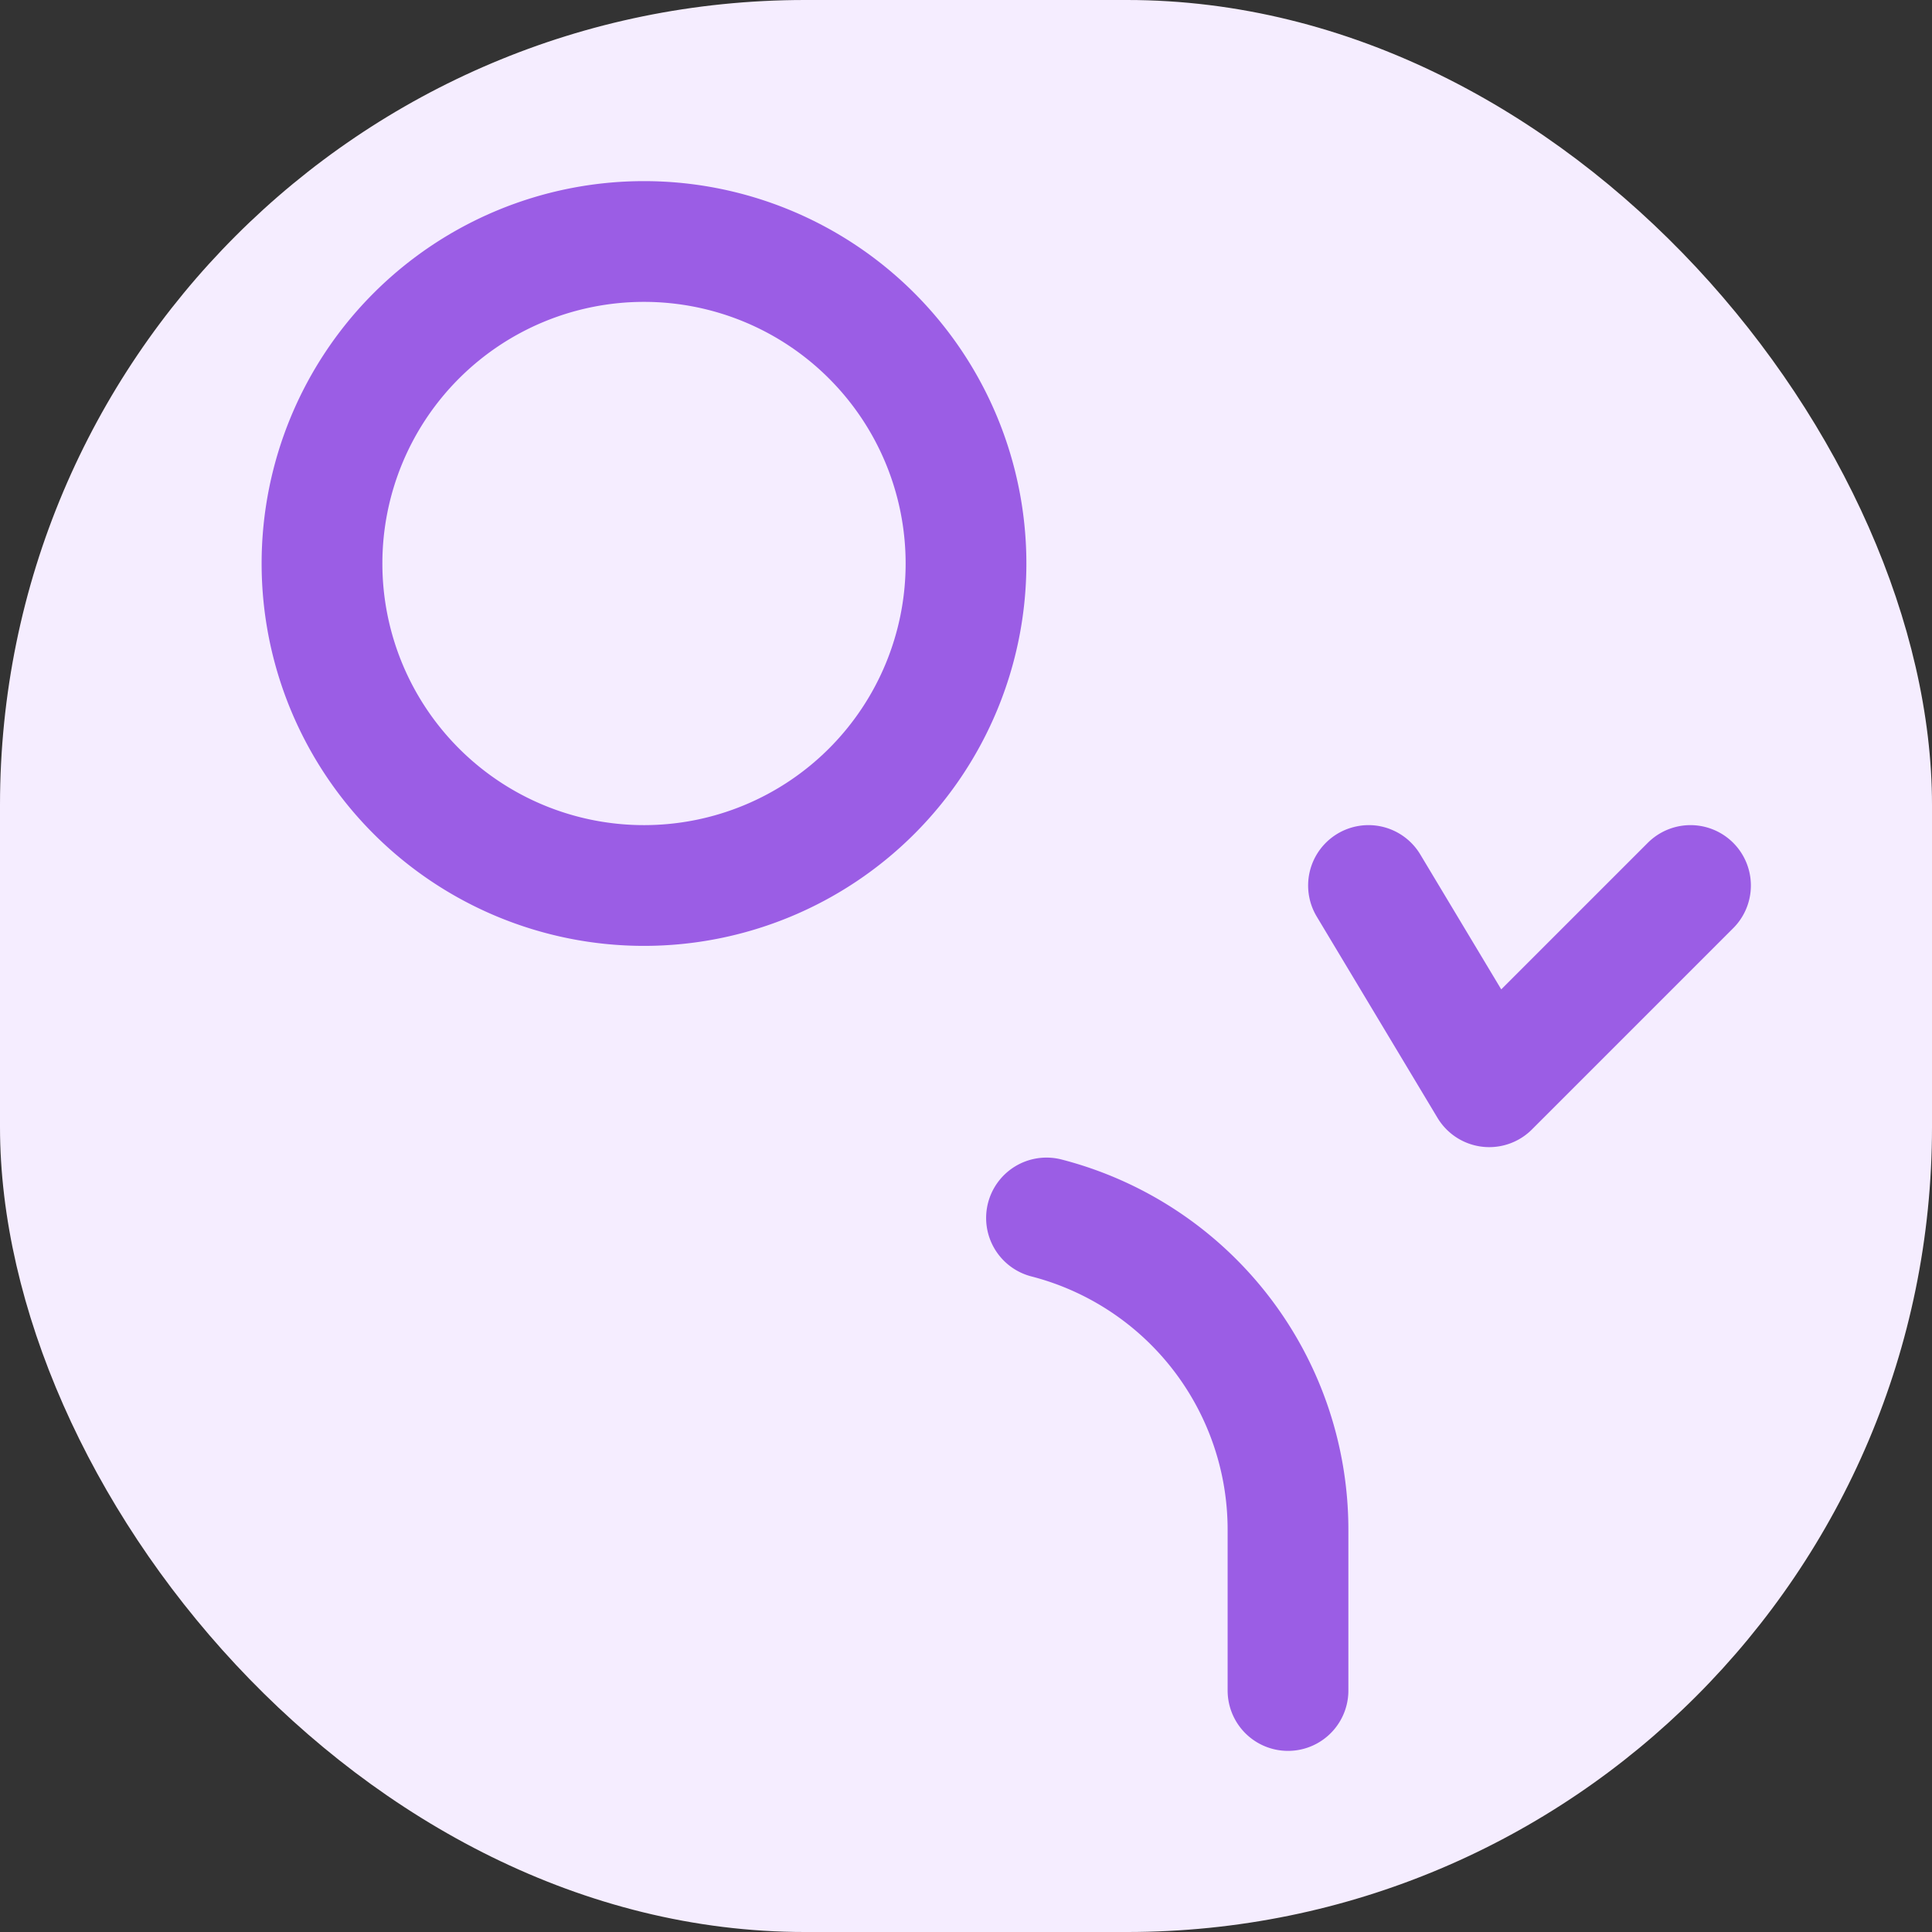
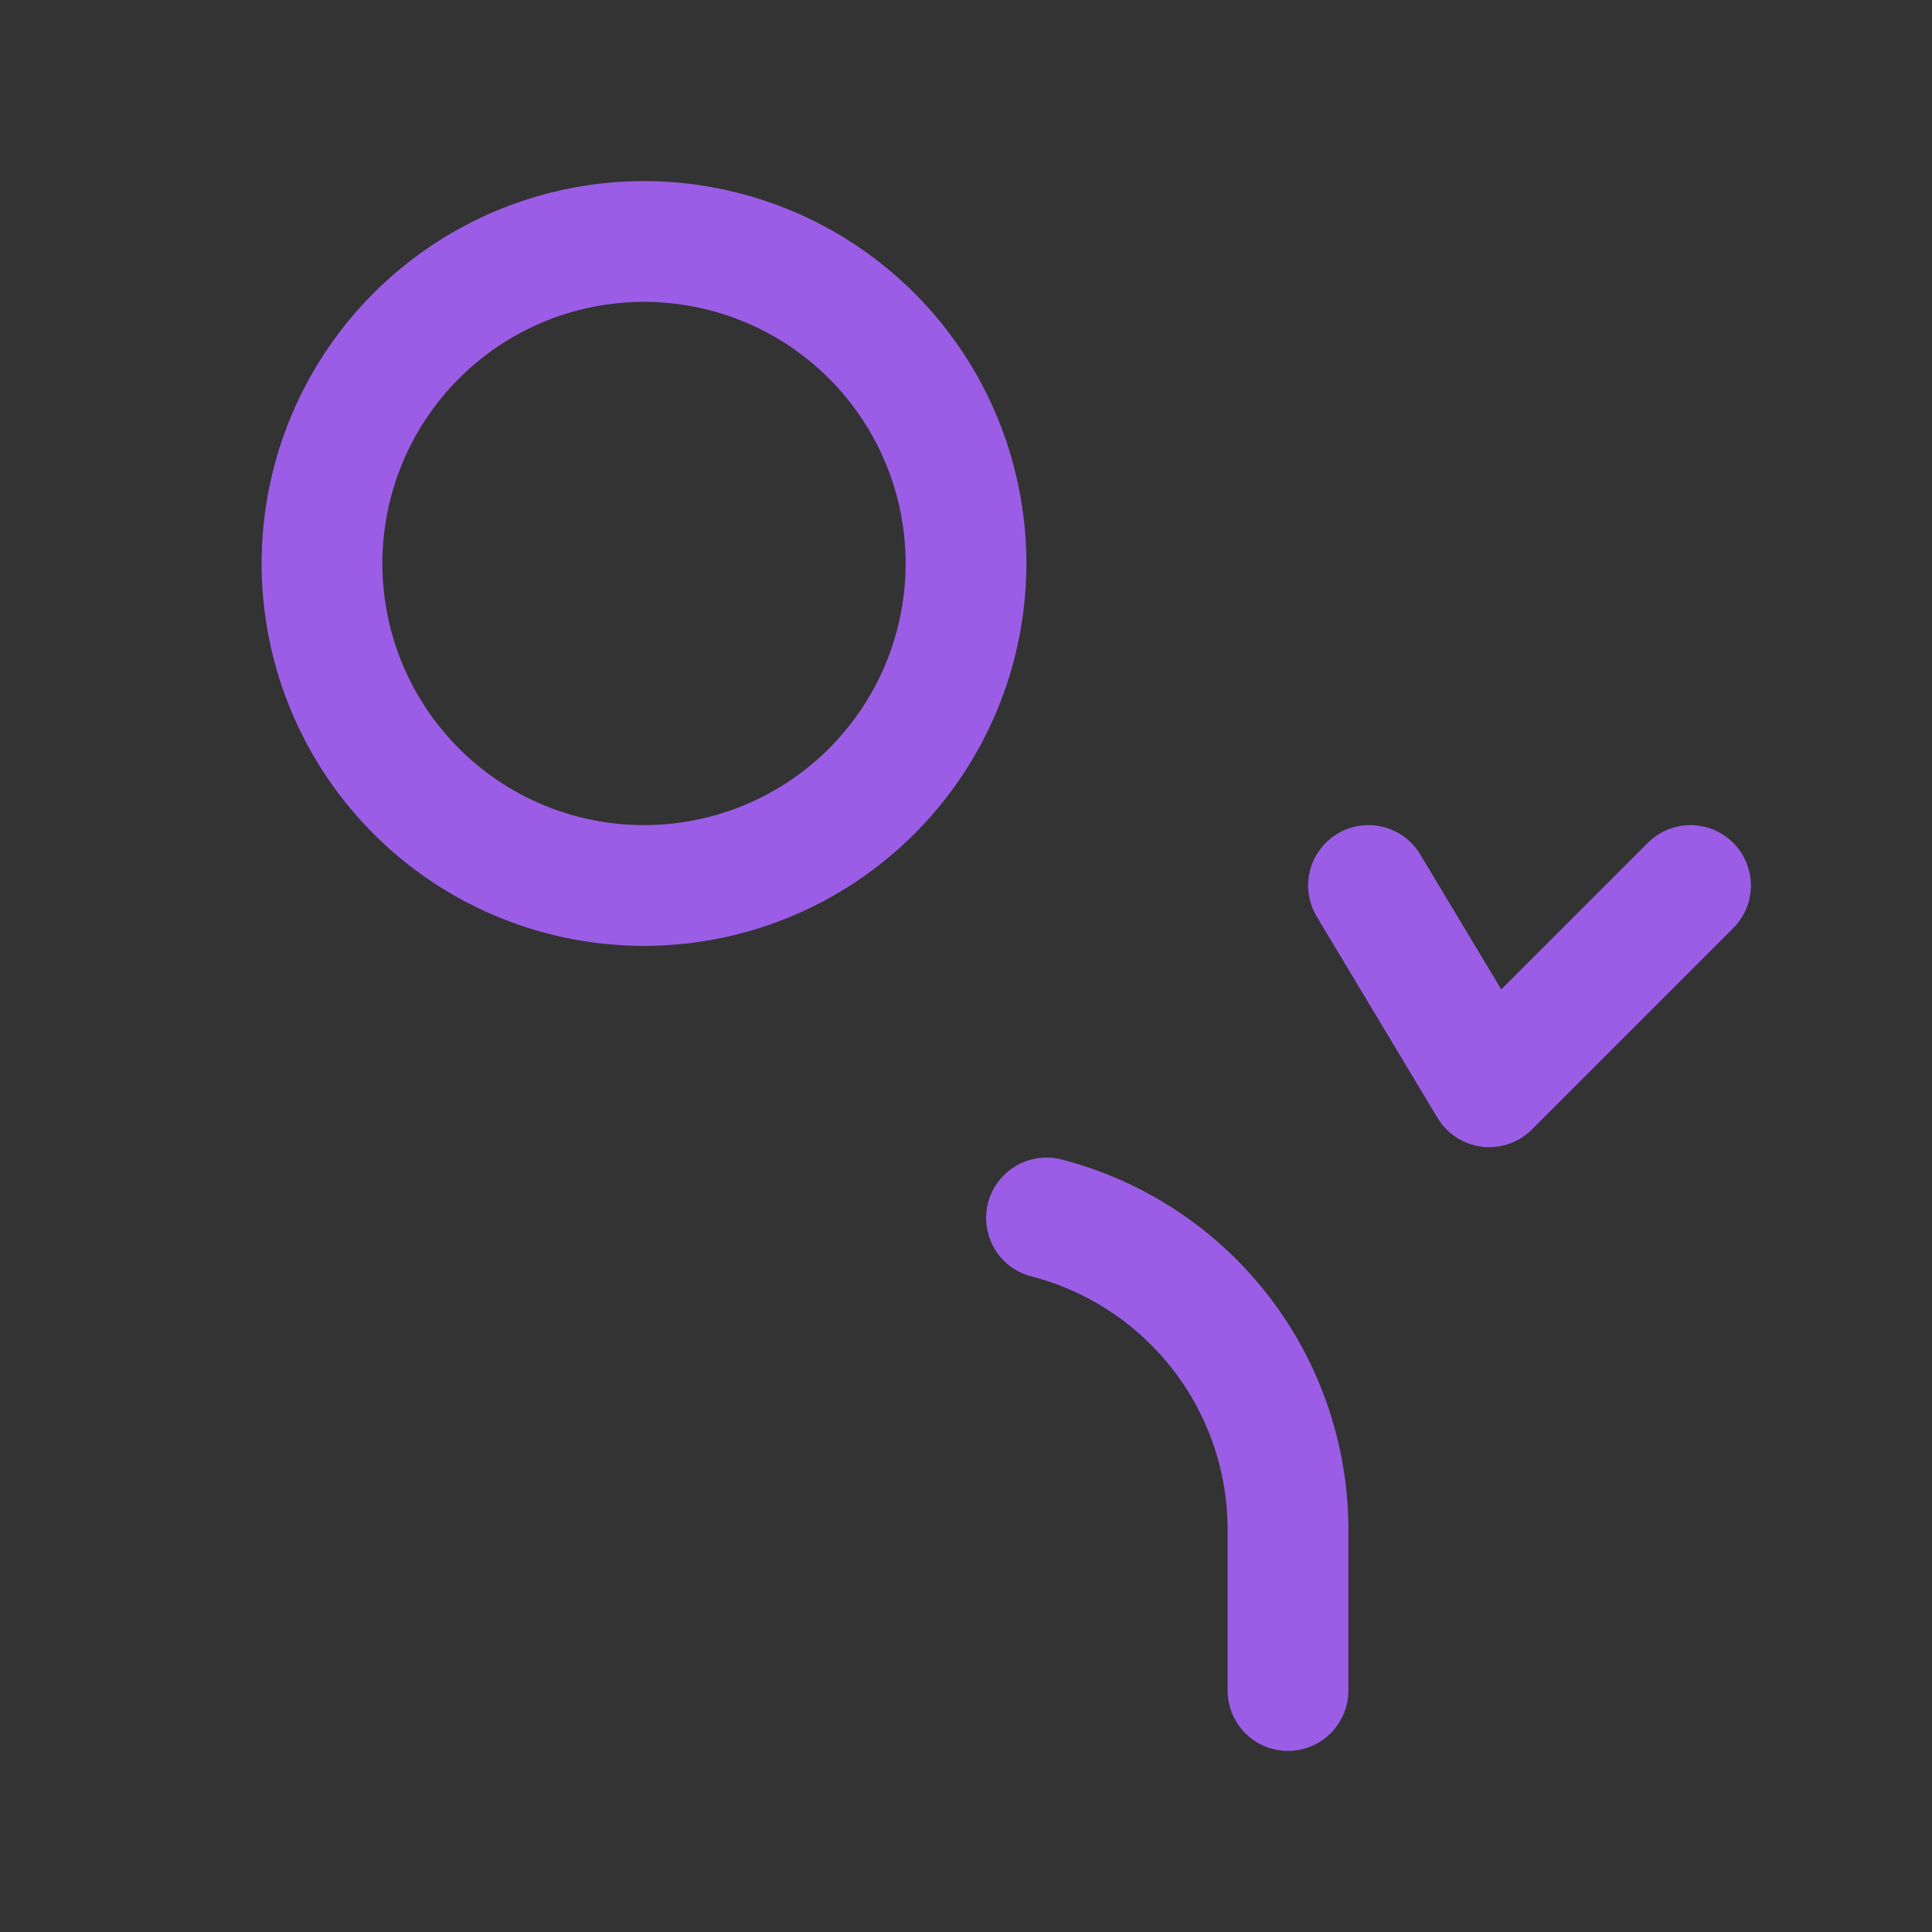
<svg xmlns="http://www.w3.org/2000/svg" width="64" height="64" viewBox="0 0 24 24" fill="none">
  <rect x="0" y="0" width="24" height="24" fill="#333333" stroke="none" />
-   <rect width="24" height="24" rx="10" fill="#f5edff" />
  <path d="M16 21v-2a4 4 0 0 0-3-3.87M12 7a4 4 0 1 1-8 0 4 4 0 0 1 8 0zm9 4l-2.5 2.5L17 11" stroke="#9b5de5" stroke-width="1.5" stroke-linecap="round" stroke-linejoin="round" />
</svg>